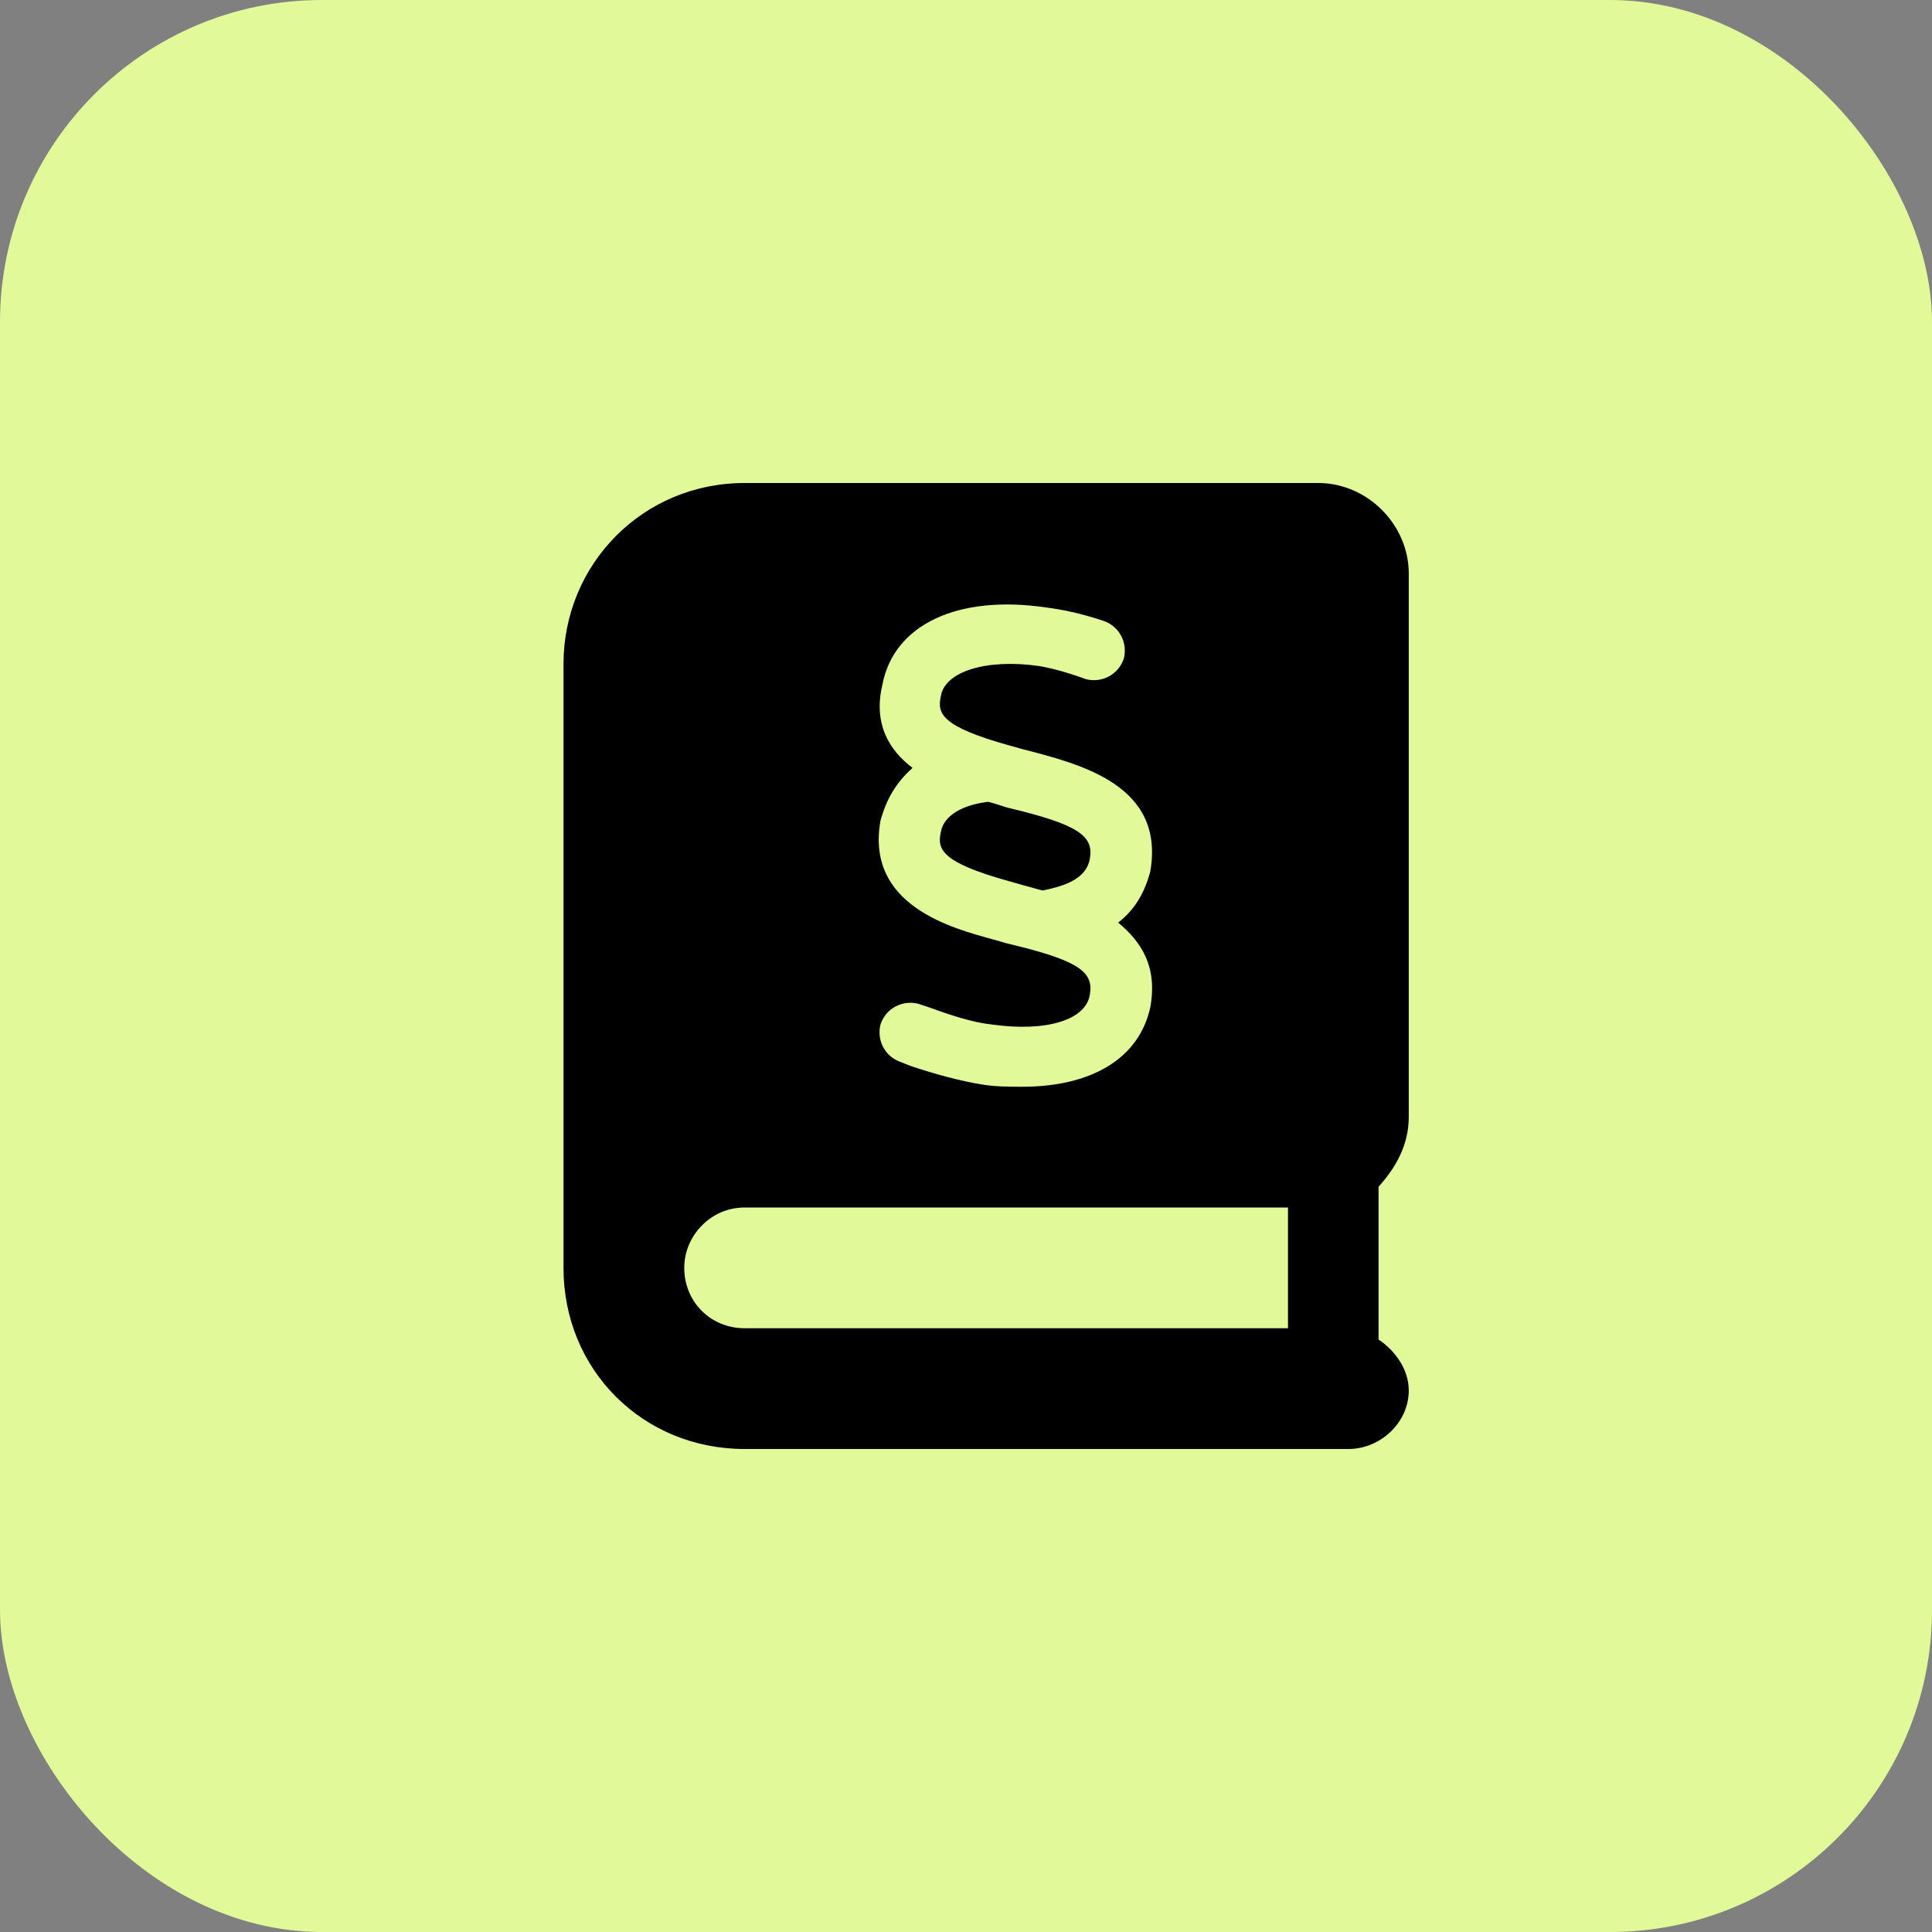
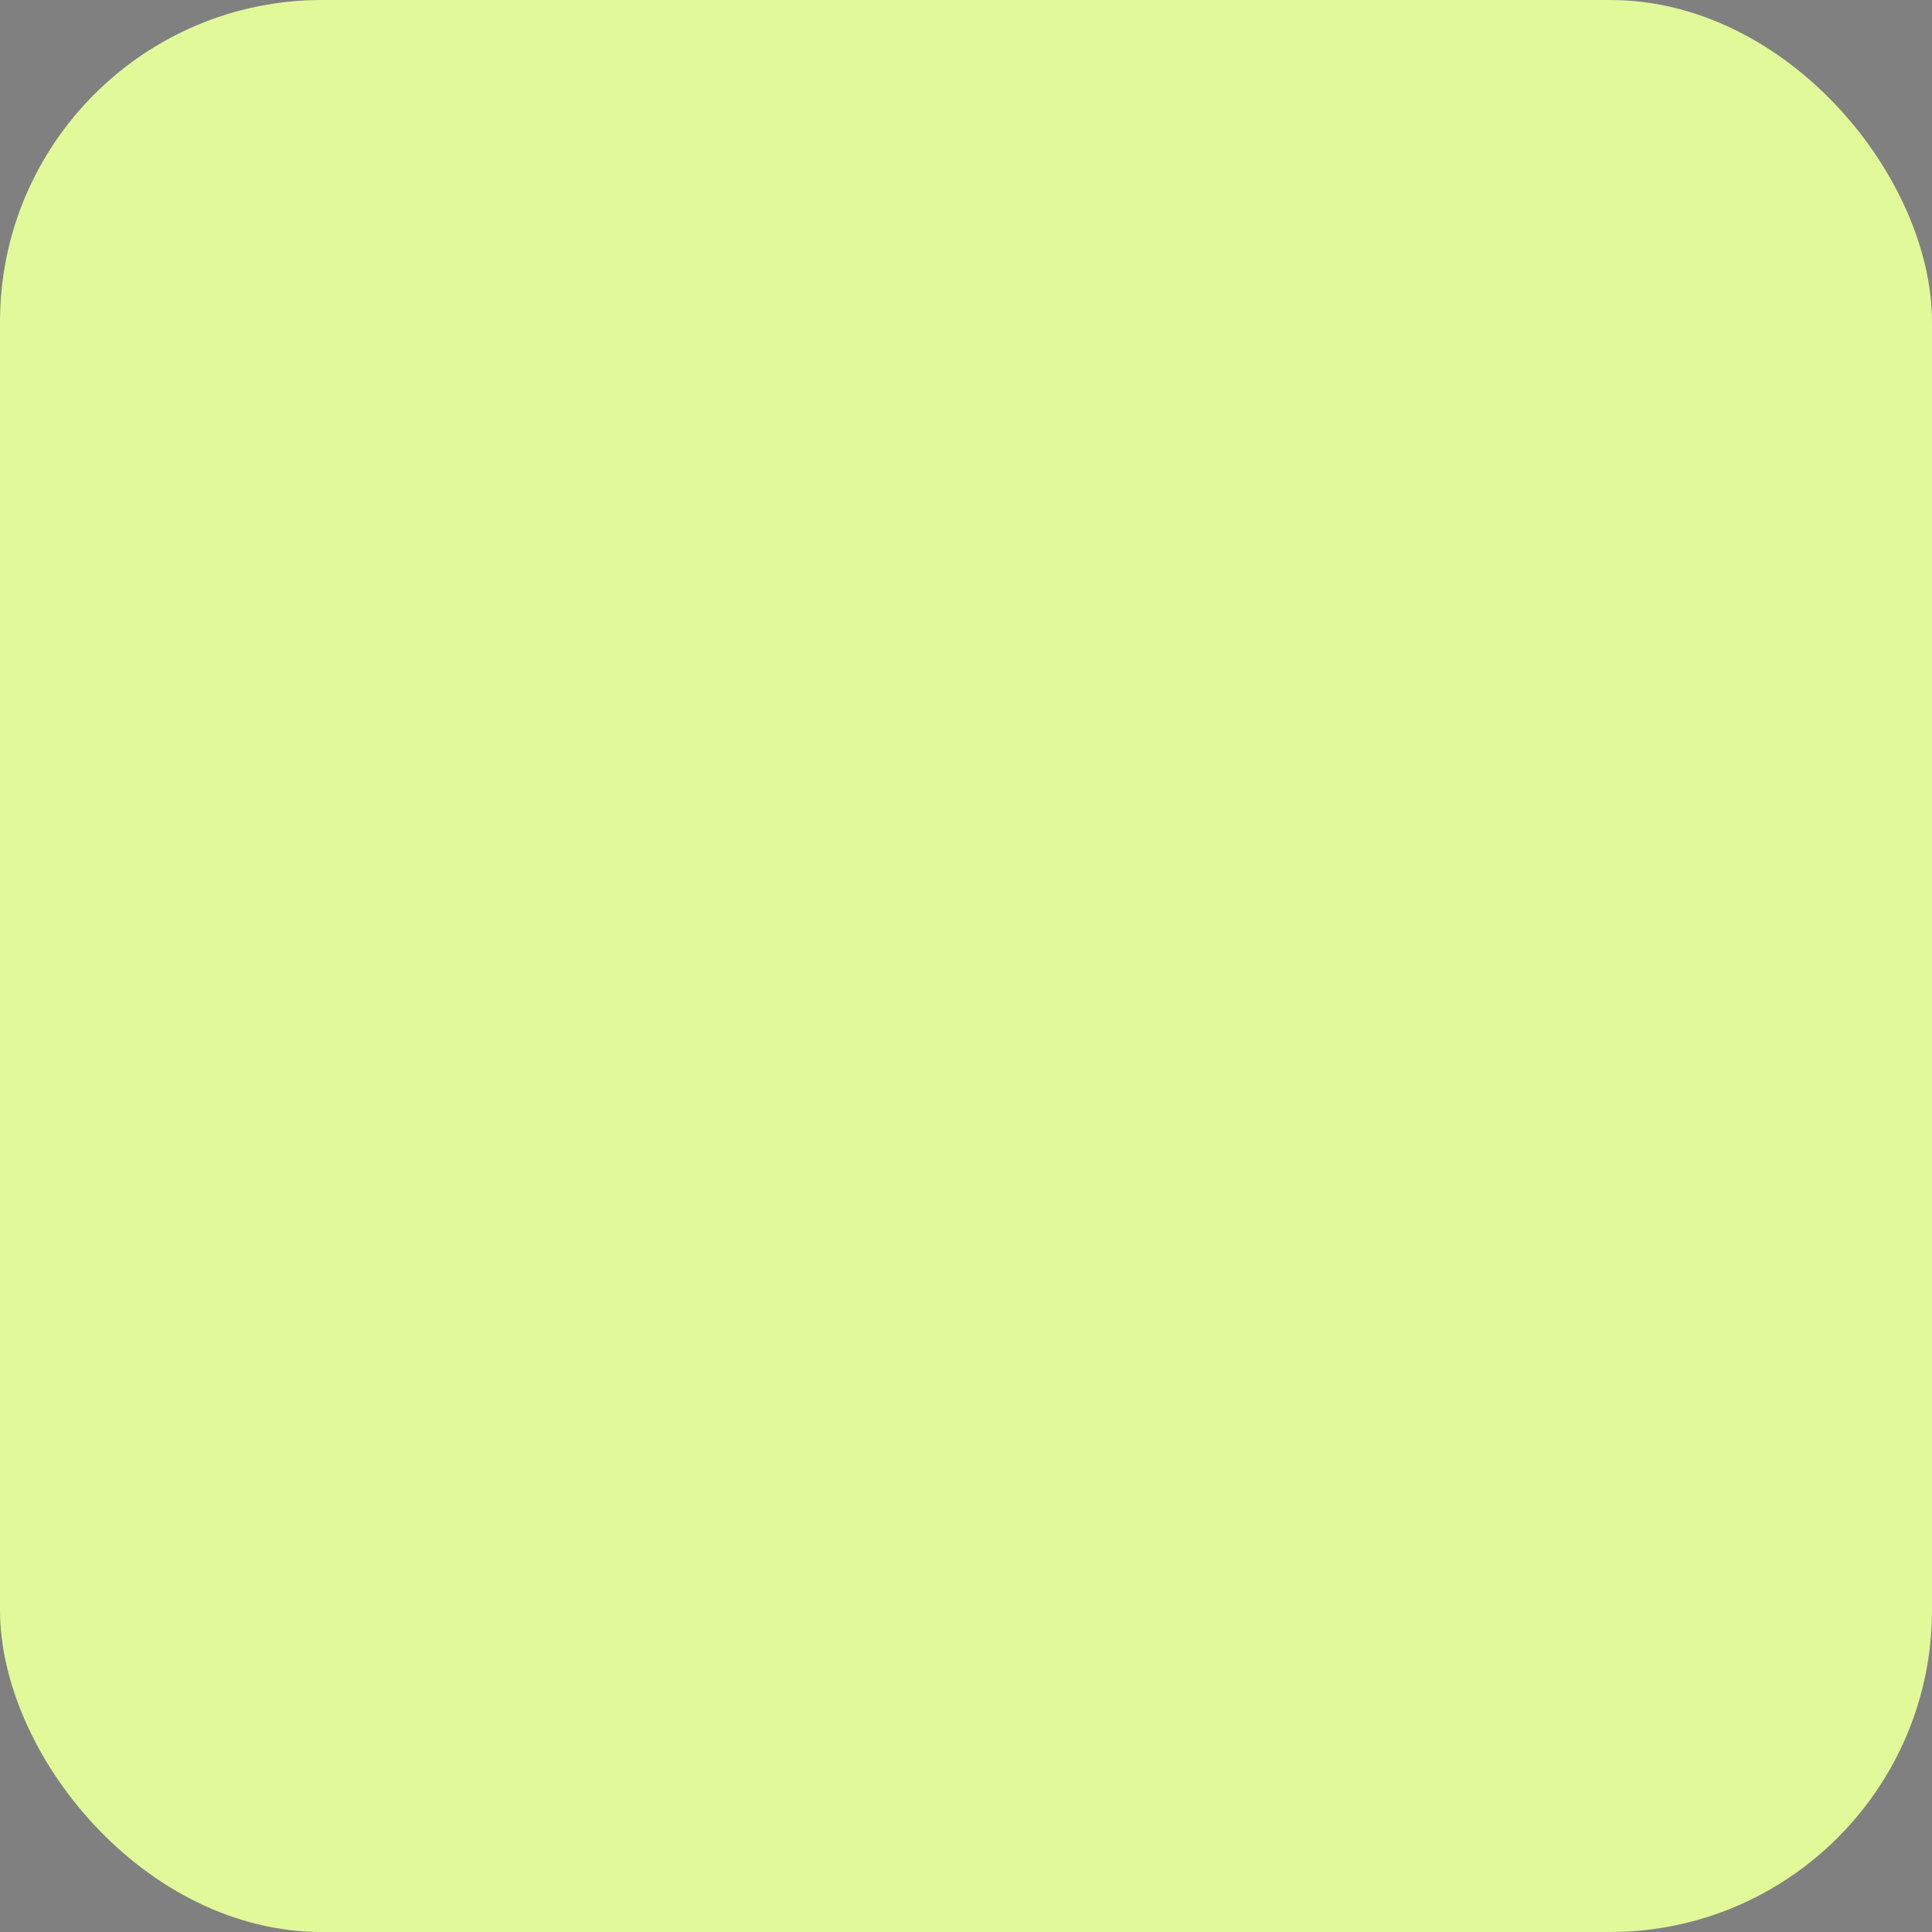
<svg xmlns="http://www.w3.org/2000/svg" width="48" height="48" viewBox="0 0 48 48" fill="none">
  <rect x="0" y="0" width="48" height="48" fill="#808080" stroke="none" />
  <rect width="48" height="48" rx="8" fill="#E2F999" />
-   <path d="M35 27.75C35 28.453 34.672 29.016 34.25 29.484V33.281C34.672 33.562 35 34.031 35 34.547C35 35.344 34.297 36 33.5 36H18.5C15.969 36 14 34.031 14 31.5V16.5C14 14.016 15.969 12 18.5 12H32.75C33.969 12 35 13.031 35 14.25V27.75ZM25.016 23.438C26.797 23.859 27.172 24.141 27.078 24.703C26.984 25.359 25.953 25.641 24.641 25.453C24.172 25.406 23.609 25.219 23.094 25.031L22.812 24.938C22.438 24.844 22.016 25.031 21.875 25.453C21.781 25.828 21.969 26.25 22.391 26.391L22.625 26.484C23.188 26.672 23.844 26.859 24.453 26.953C24.781 27 25.109 27 25.391 27C27.125 27 28.297 26.297 28.578 25.031C28.766 24 28.344 23.391 27.781 22.922C28.203 22.594 28.438 22.172 28.578 21.656C28.953 19.5 26.844 18.984 25.391 18.609L25.062 18.516C23.375 18.047 23.281 17.719 23.375 17.297C23.469 16.688 24.5 16.359 25.812 16.547C26.094 16.594 26.469 16.688 26.984 16.875C27.359 16.969 27.781 16.781 27.922 16.359C28.016 15.984 27.828 15.562 27.406 15.422C26.844 15.234 26.375 15.141 26 15.094C23.797 14.766 22.203 15.516 21.922 17.016C21.688 18 22.109 18.656 22.672 19.078C22.25 19.453 22.016 19.875 21.875 20.391C21.5 22.5 23.656 23.062 24.688 23.344L25.016 23.438ZM32 33V30H18.5C17.656 30 17 30.703 17 31.5C17 32.344 17.656 33 18.5 33H32ZM25.016 20.062C26.797 20.484 27.172 20.766 27.078 21.328C26.984 21.891 26.328 22.031 25.906 22.125C25.719 22.078 25.062 21.891 25.062 21.891C23.375 21.422 23.281 21.094 23.375 20.672C23.469 20.156 24.125 19.969 24.547 19.922C24.594 19.922 25.016 20.062 25.016 20.062Z" fill="black" />
</svg>